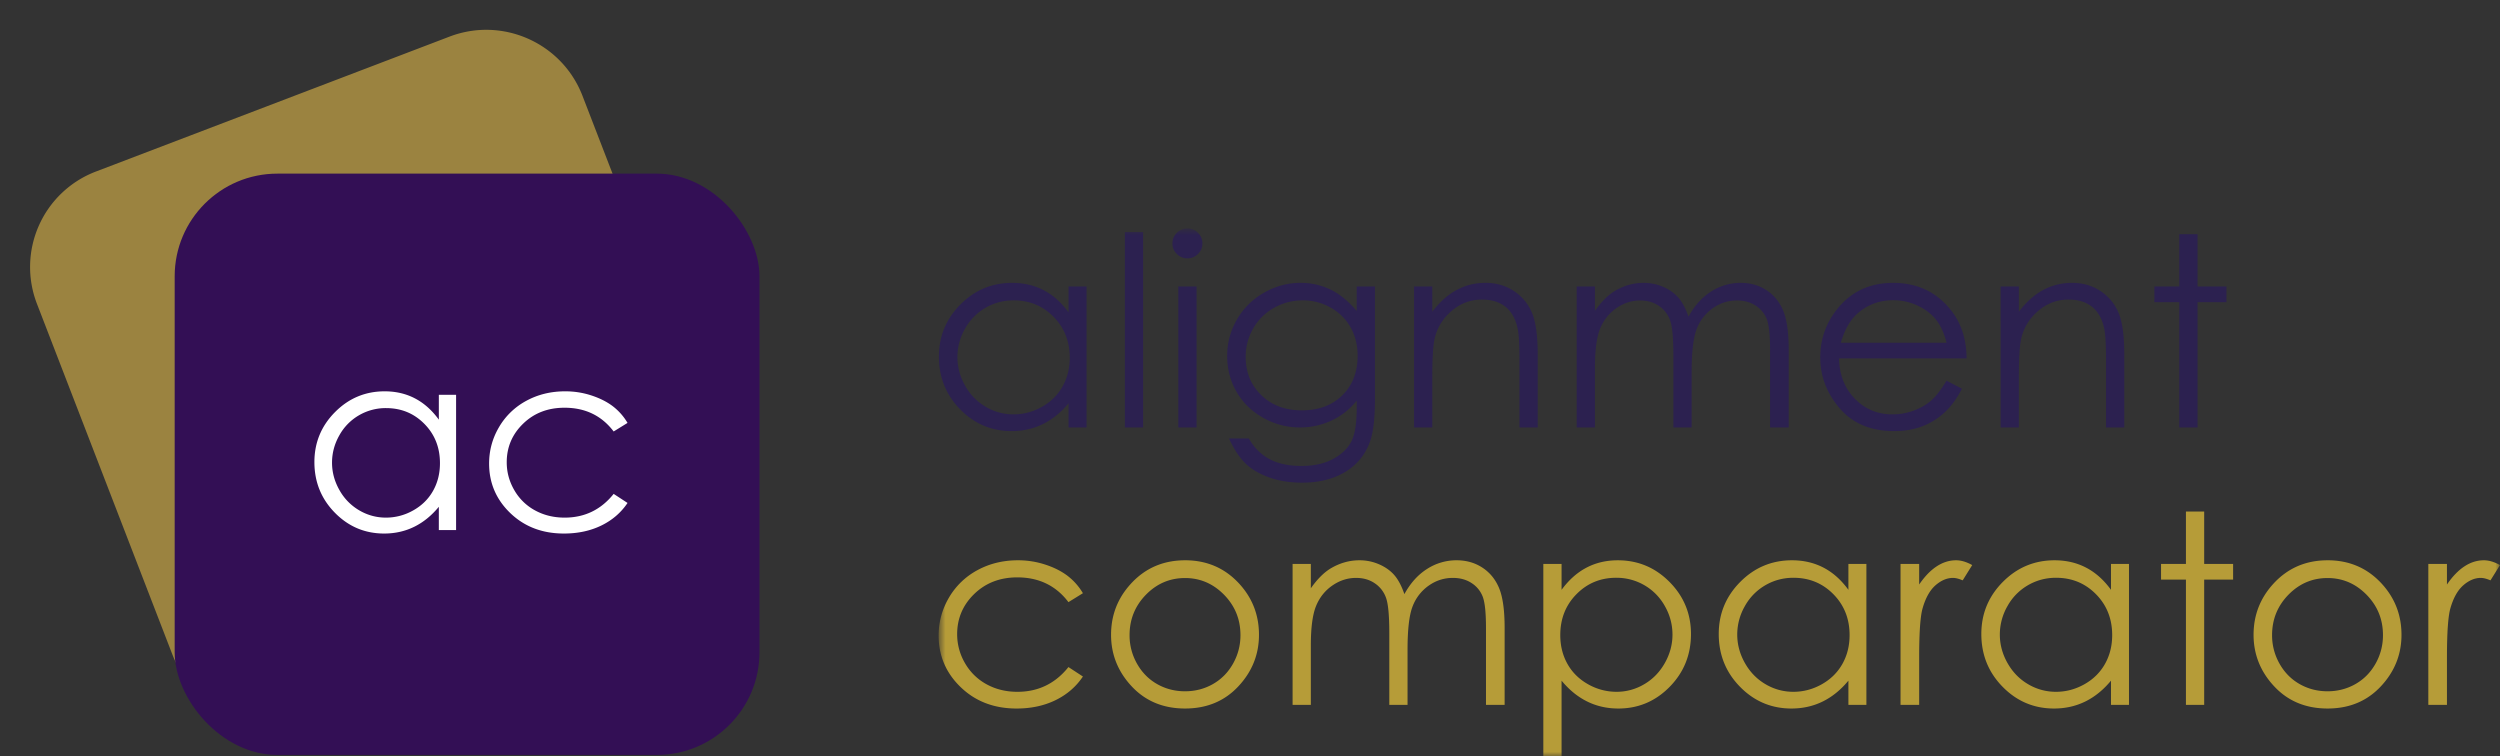
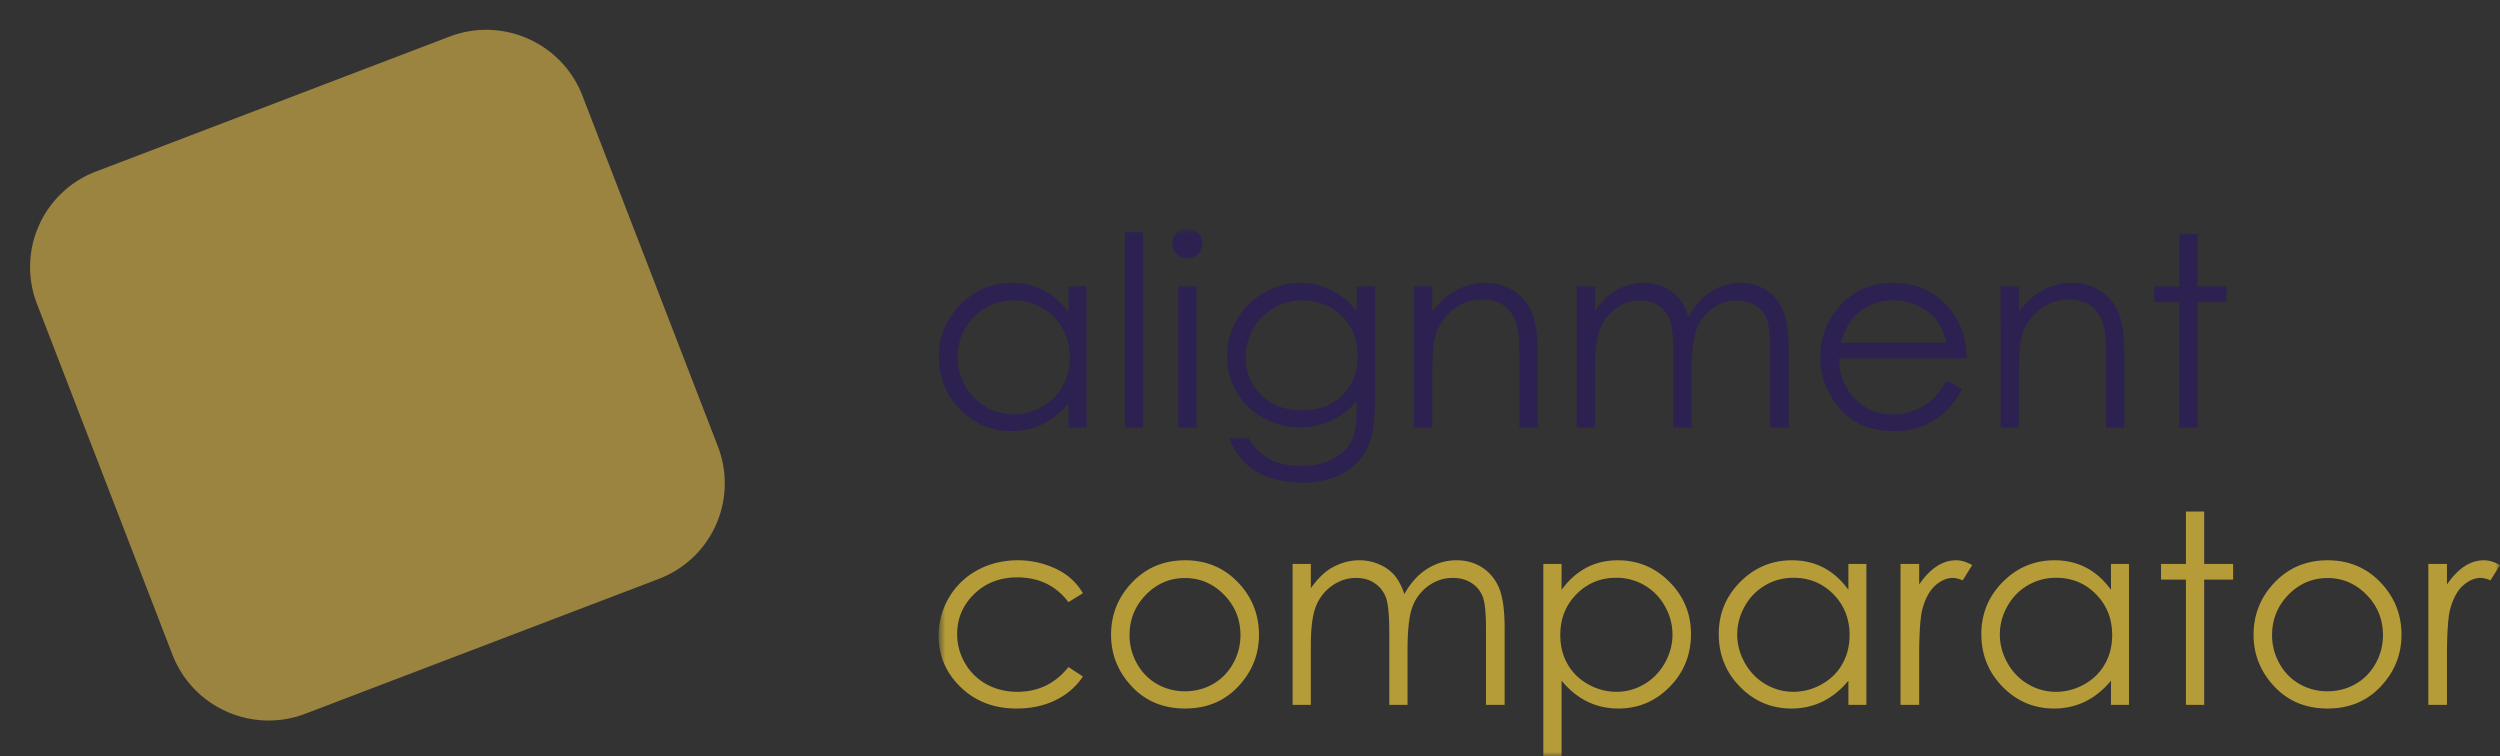
<svg xmlns="http://www.w3.org/2000/svg" width="271" height="82" viewBox="0 0 271 82" fill="none">
  <rect x="0" y="0" width="271" height="82" fill="#333333" stroke="none" />
  <path fill-rule="evenodd" clip-rule="evenodd" d="M4.009 32.943a11.075 11.075 0 0 1 6.388-14.348L48.733 3.967c5.742-2.19 12.192.68 14.406 6.414l14.68 38.014a11.075 11.075 0 0 1-6.388 14.349L33.095 77.37c-5.742 2.191-12.192-.68-14.406-6.414L4.009 32.943z" fill="#9B8340" />
-   <rect x="18.935" y="18.822" width="63.392" height="63.012" rx="11.129" fill="#330F55" />
-   <path fill-rule="evenodd" clip-rule="evenodd" d="M41.645 57.835c1.175 0 2.257-.243 3.247-.728.99-.485 1.882-1.208 2.677-2.17v2.52h1.871v-14.66h-1.87v2.695c-.742-1.024-1.603-1.792-2.583-2.304-.98-.513-2.077-.769-3.288-.769-2.096 0-3.89.75-5.381 2.25s-2.237 3.307-2.237 5.418c0 2.156.739 3.986 2.216 5.49 1.478 1.505 3.26 2.258 5.348 2.258zm.19-1.725a5.64 5.64 0 0 1-2.894-.789 5.804 5.804 0 0 1-2.149-2.203c-.533-.943-.8-1.931-.8-2.964 0-1.042.265-2.03.794-2.965a5.696 5.696 0 0 1 2.134-2.176 5.755 5.755 0 0 1 2.929-.775c1.644 0 3.03.57 4.155 1.712 1.125 1.14 1.687 2.56 1.687 4.258 0 1.114-.25 2.115-.752 3.005-.502.889-1.218 1.594-2.149 2.115a5.96 5.96 0 0 1-2.955.782zm23.35.856c-1.188.579-2.541.869-4.06.869-2.331 0-4.265-.737-5.802-2.21-1.536-1.473-2.304-3.266-2.304-5.377 0-1.419.36-2.737 1.078-3.954a7.572 7.572 0 0 1 2.962-2.85c1.256-.683 2.661-1.025 4.215-1.025.977 0 1.919.149 2.827.445.908.297 1.678.683 2.311 1.159a6.315 6.315 0 0 1 1.613 1.82l-1.504.929c-1.302-1.716-3.078-2.574-5.328-2.574-1.798 0-3.292.575-4.48 1.725-1.189 1.15-1.783 2.547-1.783 4.19 0 1.07.274 2.076.82 3.019A5.732 5.732 0 0 0 58 55.328c.954.521 2.023.782 3.207.782 2.169 0 3.94-.858 5.314-2.574l1.504.984c-.705 1.05-1.651 1.866-2.84 2.446z" fill="#fff" />
  <path fill-rule="evenodd" clip-rule="evenodd" d="M109.88 32.558c-1.1 0-2.117.269-3.048.806a5.92 5.92 0 0 0-2.222 2.266 6.168 6.168 0 0 0-.826 3.086c0 1.076.277 2.105.832 3.087a6.039 6.039 0 0 0 2.237 2.294 5.86 5.86 0 0 0 3.012.82c1.083 0 2.108-.27 3.077-.813.968-.542 1.715-1.277 2.235-2.203.524-.926.784-1.968.784-3.129 0-1.767-.585-3.245-1.757-4.433-1.172-1.188-2.612-1.781-4.324-1.781zm7.904-1.503v15.281h-1.951V43.71c-.828 1.003-1.759 1.757-2.789 2.263-1.032.506-2.159.758-3.383.758-2.176 0-4.034-.785-5.572-2.352-1.542-1.57-2.311-3.477-2.311-5.725 0-2.2.777-4.082 2.33-5.646 1.555-1.565 3.425-2.345 5.609-2.345 1.263 0 2.404.266 3.424.8 1.024.533 1.92 1.335 2.692 2.402v-2.809h1.951z" fill="#2C2150" />
  <mask id="iqpy4pq08a" style="mask-type:alpha" maskUnits="userSpaceOnUse" x="101" y="24" width="170" height="58">
    <path fill-rule="evenodd" clip-rule="evenodd" d="M101.75 82H271V24.763H101.75V82z" fill="#fff" />
  </mask>
  <g mask="url(#iqpy4pq08a)" fill-rule="evenodd" clip-rule="evenodd">
    <path d="M121.937 46.336h1.978v-21.18h-1.978v21.18zM127.729 46.337h1.978V31.055h-1.978v15.282zm.982-21.574c.45 0 .834.16 1.153.477.318.318.478.702.478 1.152 0 .44-.16.82-.478 1.137a1.575 1.575 0 0 1-1.153.478c-.442 0-.822-.16-1.14-.478a1.55 1.55 0 0 1-.479-1.137c0-.45.16-.834.479-1.152a1.557 1.557 0 0 1 1.14-.477zM141.234 32.558c-1.122 0-2.162.269-3.122.808a5.872 5.872 0 0 0-2.261 2.232 6.094 6.094 0 0 0-.819 3.084c0 1.676.565 3.061 1.695 4.157 1.131 1.096 2.594 1.643 4.393 1.643 1.818 0 3.28-.542 4.386-1.629 1.107-1.086 1.661-2.514 1.661-4.283 0-1.152-.255-2.18-.763-3.085a5.548 5.548 0 0 0-2.162-2.14 6.023 6.023 0 0 0-3.008-.787zm5.834-1.503h1.977v12.177c0 2.145-.188 3.714-.564 4.706-.518 1.404-1.418 2.486-2.699 3.244s-2.821 1.138-4.62 1.138c-1.319 0-2.502-.185-3.552-.557-1.05-.37-1.905-.868-2.564-1.492-.659-.625-1.266-1.54-1.823-2.74h2.148c.584 1.011 1.34 1.76 2.263 2.247.925.486 2.07.73 3.436.73 1.348 0 2.488-.25 3.417-.748.928-.501 1.591-1.128 1.986-1.883.397-.756.595-1.977.595-3.661v-.788a7.497 7.497 0 0 1-2.73 2.158c-1.074.5-2.214.75-3.422.75a8.021 8.021 0 0 1-3.987-1.047c-1.245-.697-2.206-1.636-2.885-2.815-.679-1.18-1.018-2.478-1.018-3.891 0-1.414.353-2.732 1.06-3.953a7.761 7.761 0 0 1 2.935-2.901c1.248-.712 2.566-1.067 3.952-1.067a7.37 7.37 0 0 1 3.217.71c.995.472 1.954 1.25 2.878 2.337v-2.654zM153.283 31.055h1.978v2.739c.79-1.049 1.666-1.833 2.628-2.354.96-.519 2.005-.779 3.136-.779 1.149 0 2.167.29 3.059.871a5.207 5.207 0 0 1 1.97 2.346c.423.983.635 2.514.635 4.593v7.866h-1.978v-7.29c0-1.76-.072-2.936-.22-3.526-.228-1.01-.668-1.772-1.317-2.283-.651-.51-1.498-.765-2.544-.765-1.196 0-2.268.394-3.214 1.18-.948.787-1.571 1.761-1.872 2.922-.19.758-.283 2.143-.283 4.157v5.605h-1.978V31.055zM170.913 31.055h1.978v2.64c.688-.974 1.394-1.686 2.121-2.134 1-.6 2.052-.9 3.155-.9.745 0 1.451.147 2.121.435.67.29 1.217.678 1.64 1.159.424.482.793 1.173 1.104 2.072.657-1.198 1.479-2.109 2.465-2.731a5.867 5.867 0 0 1 3.187-.935c1.06 0 1.997.267 2.81.802.814.533 1.418 1.277 1.811 2.233.394.954.593 2.388.593 4.298v8.343h-2.021v-8.343c0-1.639-.116-2.766-.351-3.379a3.052 3.052 0 0 0-1.205-1.481c-.568-.374-1.245-.563-2.034-.563-.958 0-1.834.282-2.627.844a4.845 4.845 0 0 0-1.738 2.246c-.367.936-.549 2.502-.549 4.692v5.984h-1.977v-7.824c0-1.845-.116-3.096-.346-3.758a3.154 3.154 0 0 0-1.209-1.586c-.573-.399-1.257-.598-2.049-.598-.912 0-1.767.274-2.563.823-.795.546-1.384 1.284-1.767 2.21-.38.928-.571 2.347-.571 4.257v6.476h-1.978V31.055zM211.005 37.15c-.265-1.048-.649-1.886-1.154-2.514-.505-.626-1.171-1.132-2-1.517a6.153 6.153 0 0 0-2.618-.575c-1.507 0-2.804.482-3.889 1.446-.791.702-1.39 1.756-1.796 3.16h11.457zm0 4.116 1.667.87c-.547 1.069-1.178 1.93-1.895 2.586a7.542 7.542 0 0 1-2.418 1.495c-.896.342-1.91.513-3.039.513-2.508 0-4.469-.817-5.883-2.452-1.413-1.633-2.121-3.48-2.121-5.54 0-1.939.599-3.666 1.795-5.183 1.518-1.93 3.55-2.893 6.094-2.893 2.621 0 4.713.988 6.278 2.964 1.113 1.395 1.678 3.137 1.697 5.225h-13.829c.036 1.774.608 3.23 1.71 4.366 1.104 1.135 2.466 1.7 4.088 1.7.783 0 1.545-.134 2.284-.405.74-.27 1.369-.63 1.888-1.077.518-.447 1.08-1.17 1.684-2.17zM216.867 31.055h1.978v2.739c.79-1.049 1.666-1.833 2.628-2.354.96-.519 2.005-.779 3.136-.779 1.149 0 2.167.29 3.059.871a5.207 5.207 0 0 1 1.97 2.346c.423.983.635 2.514.635 4.593v7.866h-1.978v-7.29c0-1.76-.072-2.936-.22-3.526-.228-1.01-.668-1.772-1.317-2.283-.651-.51-1.498-.765-2.544-.765-1.196 0-2.268.394-3.214 1.18-.948.787-1.571 1.761-1.872 2.922-.19.758-.283 2.143-.283 4.157v5.605h-1.978V31.055zM236.235 25.38h1.977v5.675h3.137v1.7h-3.137v13.581h-1.977V32.755h-2.699v-1.7h2.699V25.38z" fill="#2C2150" />
    <path d="m117.388 64.303-1.568.969c-1.356-1.79-3.203-2.684-5.545-2.684-1.873 0-3.428.6-4.664 1.796-1.237 1.199-1.855 2.653-1.855 4.364a6.18 6.18 0 0 0 .853 3.144 5.984 5.984 0 0 0 2.342 2.287c.992.542 2.104.813 3.338.813 2.257 0 4.102-.895 5.531-2.683l1.568 1.025c-.735 1.1-1.722 1.953-2.959 2.56-1.239.605-2.65.91-4.232.91-2.429 0-4.445-.767-6.045-2.304-1.602-1.536-2.403-3.405-2.403-5.604 0-1.48.375-2.854 1.124-4.124a7.881 7.881 0 0 1 3.087-2.97c1.308-.71 2.773-1.068 4.392-1.068 1.018 0 1.999.156 2.947.465.944.308 1.749.71 2.408 1.208a6.604 6.604 0 0 1 1.681 1.896M128.456 62.66c-1.645 0-3.057.603-4.239 1.811-1.181 1.209-1.772 2.67-1.772 4.382a6.2 6.2 0 0 0 .808 3.091c.539.954 1.266 1.693 2.183 2.211.916.52 1.924.78 3.02.78s2.103-.26 3.02-.78c.916-.518 1.644-1.257 2.183-2.211a6.2 6.2 0 0 0 .807-3.091c0-1.713-.593-3.173-1.778-4.382-1.187-1.208-2.597-1.812-4.232-1.812m.007-1.925c2.369 0 4.331.853 5.886 2.557 1.417 1.554 2.124 3.394 2.124 5.52 0 2.135-.748 4.001-2.243 5.596-1.495 1.598-3.418 2.396-5.767 2.396-2.359 0-4.286-.798-5.781-2.396-1.495-1.595-2.243-3.46-2.243-5.596 0-2.116.707-3.951 2.124-5.506 1.555-1.713 3.523-2.57 5.9-2.57M140.117 61.128h1.978v2.641c.688-.975 1.394-1.687 2.121-2.135 1-.599 2.052-.9 3.155-.9.745 0 1.451.147 2.121.436.67.29 1.217.677 1.64 1.158.424.483.793 1.173 1.104 2.073.657-1.2 1.479-2.11 2.465-2.732a5.867 5.867 0 0 1 3.187-.935c1.06 0 1.997.267 2.81.802.814.533 1.418 1.277 1.811 2.233.394.955.593 2.388.593 4.298v8.344h-2.021v-8.344c0-1.638-.116-2.765-.351-3.379a3.052 3.052 0 0 0-1.205-1.481c-.568-.374-1.245-.562-2.034-.562-.958 0-1.834.28-2.627.843a4.852 4.852 0 0 0-1.738 2.246c-.367.937-.548 2.502-.548 4.692v5.984H150.6v-7.824c0-1.845-.116-3.096-.346-3.758a3.155 3.155 0 0 0-1.209-1.586c-.573-.399-1.257-.597-2.049-.597-.912 0-1.767.273-2.563.822-.795.547-1.384 1.284-1.767 2.211-.38.927-.571 2.346-.571 4.256v6.477h-1.978V61.127zM175.208 62.63c-1.711 0-3.151.594-4.32 1.782-1.171 1.188-1.754 2.666-1.754 4.434 0 1.16.26 2.203.782 3.129.521.925 1.268 1.66 2.241 2.203a6.218 6.218 0 0 0 3.078.813 5.827 5.827 0 0 0 2.996-.821c.935-.547 1.679-1.312 2.234-2.294.554-.982.832-2.01.832-3.087a6.177 6.177 0 0 0-.825-3.085 5.925 5.925 0 0 0-2.221-2.266 5.976 5.976 0 0 0-3.043-.807zm-7.912-1.501h1.978v2.809c.781-1.067 1.681-1.869 2.696-2.402 1.017-.534 2.15-.8 3.401-.8 2.183 0 4.05.78 5.603 2.345 1.552 1.564 2.328 3.445 2.328 5.646 0 2.248-.769 4.155-2.308 5.724-1.539 1.568-3.394 2.353-5.567 2.353-1.223 0-2.347-.253-3.371-.759-1.027-.506-1.953-1.259-2.782-2.262V82h-1.978V61.129zM194.414 62.63c-1.101 0-2.117.27-3.049.808a5.927 5.927 0 0 0-2.222 2.266 6.168 6.168 0 0 0-.826 3.085c0 1.076.278 2.105.833 3.087.555.982 1.3 1.747 2.236 2.294a5.86 5.86 0 0 0 3.012.821c1.084 0 2.108-.27 3.077-.813.968-.543 1.715-1.278 2.236-2.203.523-.926.784-1.968.784-3.13 0-1.767-.586-3.245-1.757-4.433-1.172-1.188-2.612-1.781-4.324-1.781zm7.903-1.501V76.41h-1.95v-2.627c-.829 1.003-1.76 1.756-2.789 2.262-1.033.506-2.16.759-3.384.759-2.175 0-4.033-.785-5.572-2.353-1.541-1.569-2.31-3.476-2.31-5.724 0-2.2.777-4.082 2.33-5.646 1.554-1.565 3.424-2.346 5.609-2.346 1.262 0 2.403.267 3.424.8 1.023.534 1.92 1.336 2.692 2.403v-2.81h1.95zM206.018 61.128h2.02v2.233c.602-.88 1.239-1.539 1.907-1.973.669-.437 1.365-.654 2.091-.654.546 0 1.131.174 1.751.52l-1.031 1.657c-.414-.176-.762-.266-1.045-.266-.659 0-1.294.269-1.907.806-.613.54-1.078 1.376-1.399 2.508-.245.871-.367 2.632-.367 5.281v5.17h-2.02V61.129zM222.879 62.63c-1.101 0-2.117.27-3.048.808a5.923 5.923 0 0 0-2.223 2.266 6.168 6.168 0 0 0-.826 3.085c0 1.076.278 2.105.833 3.087.555.982 1.3 1.747 2.237 2.294a5.857 5.857 0 0 0 3.011.821c1.084 0 2.108-.27 3.077-.813.968-.543 1.715-1.278 2.236-2.203.523-.926.784-1.968.784-3.13 0-1.767-.586-3.245-1.757-4.433-1.172-1.188-2.612-1.781-4.324-1.781zm7.903-1.501V76.41h-1.95v-2.627c-.829 1.003-1.76 1.756-2.789 2.262-1.033.506-2.16.759-3.384.759-2.175 0-4.033-.785-5.572-2.353-1.541-1.569-2.31-3.476-2.31-5.724 0-2.2.777-4.082 2.33-5.646 1.554-1.565 3.424-2.346 5.609-2.346 1.262 0 2.404.267 3.424.8 1.023.534 1.92 1.336 2.692 2.403v-2.81h1.95zM236.955 55.454h1.978v5.675h3.136v1.7h-3.136V76.41h-1.978V62.829h-2.698v-1.7h2.698v-5.675zM252.304 62.66c-1.645 0-3.057.603-4.239 1.811-1.181 1.209-1.772 2.67-1.772 4.382a6.2 6.2 0 0 0 .808 3.091c.539.954 1.266 1.693 2.183 2.211.916.52 1.924.78 3.02.78s2.103-.26 3.02-.78c.916-.518 1.644-1.257 2.183-2.211a6.2 6.2 0 0 0 .807-3.091c0-1.713-.593-3.173-1.778-4.382-1.187-1.208-2.597-1.812-4.232-1.812m.007-1.925c2.368 0 4.33.853 5.886 2.557 1.416 1.554 2.124 3.394 2.124 5.52 0 2.135-.748 4.001-2.244 5.596-1.495 1.598-3.417 2.396-5.766 2.396-2.359 0-4.286-.798-5.781-2.396-1.495-1.595-2.244-3.46-2.244-5.596 0-2.116.708-3.951 2.124-5.506 1.556-1.713 3.523-2.57 5.901-2.57M263.23 61.128h2.02v2.233c.603-.88 1.239-1.539 1.907-1.973.67-.437 1.365-.654 2.091-.654.546 0 1.131.174 1.752.52l-1.031 1.657c-.414-.176-.763-.266-1.046-.266-.658 0-1.294.269-1.906.806-.613.54-1.079 1.376-1.4 2.508-.244.871-.367 2.632-.367 5.281v5.17h-2.02V61.129z" fill="#B69C38" />
  </g>
</svg>